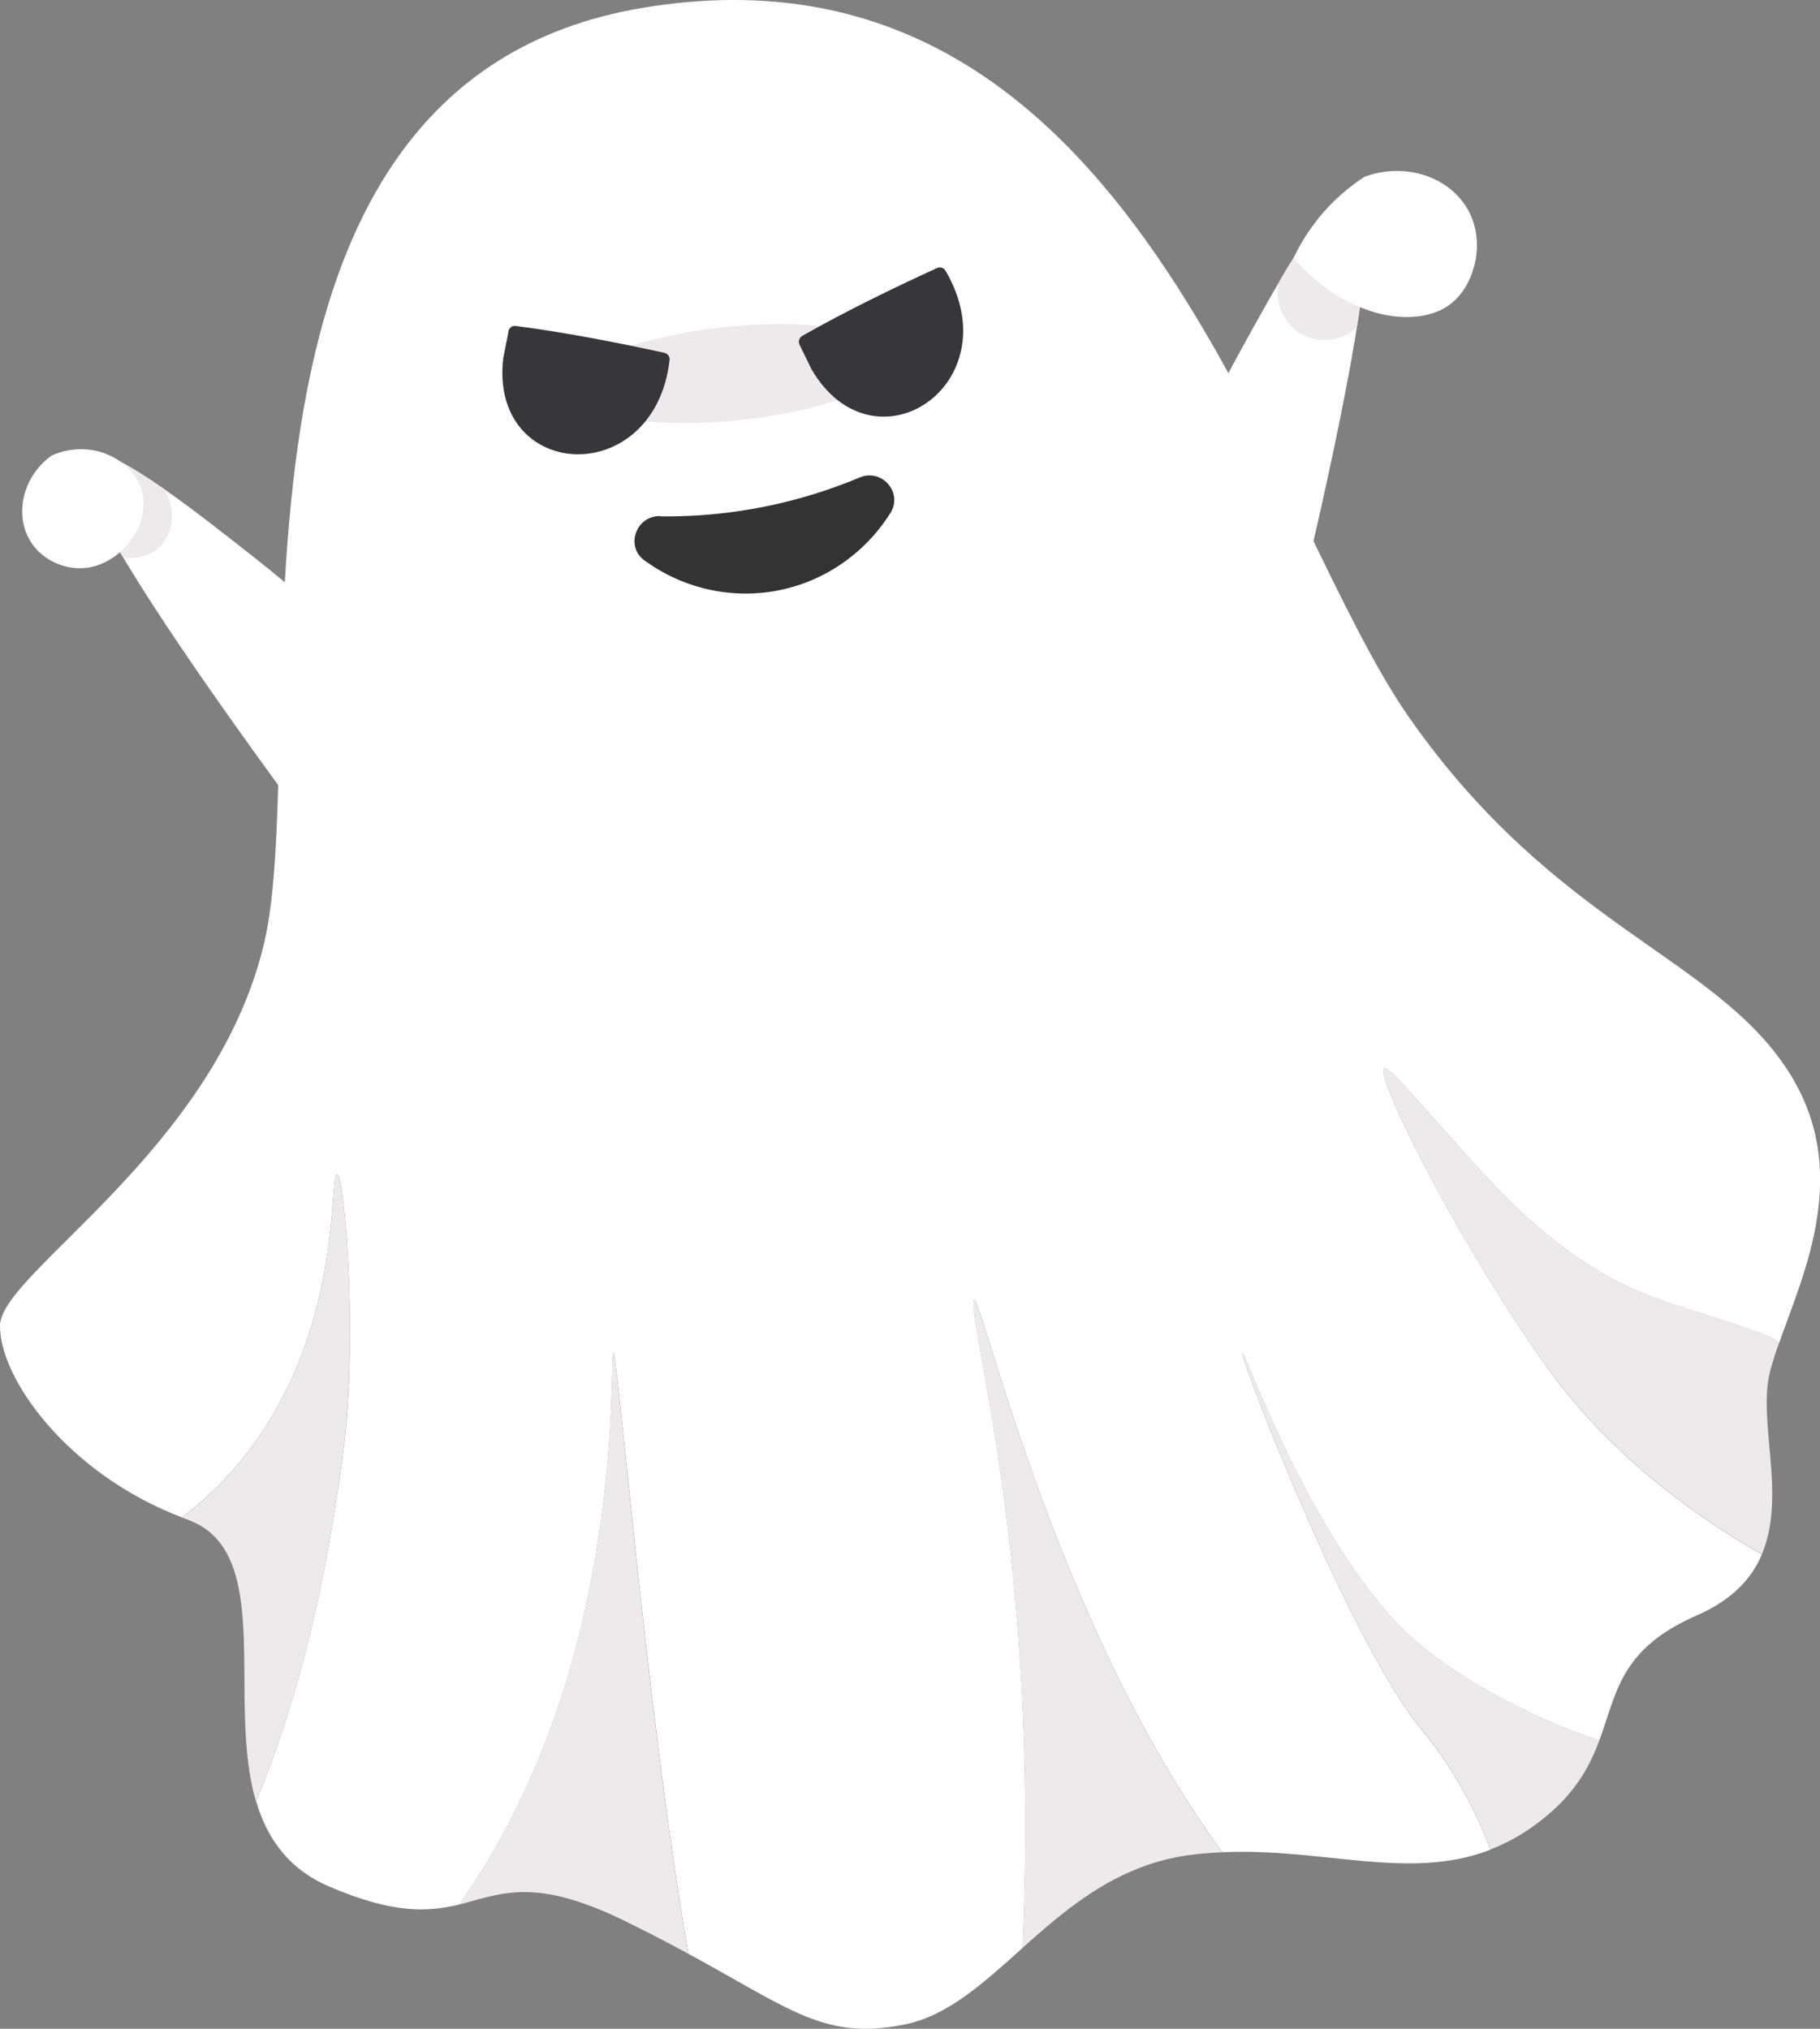
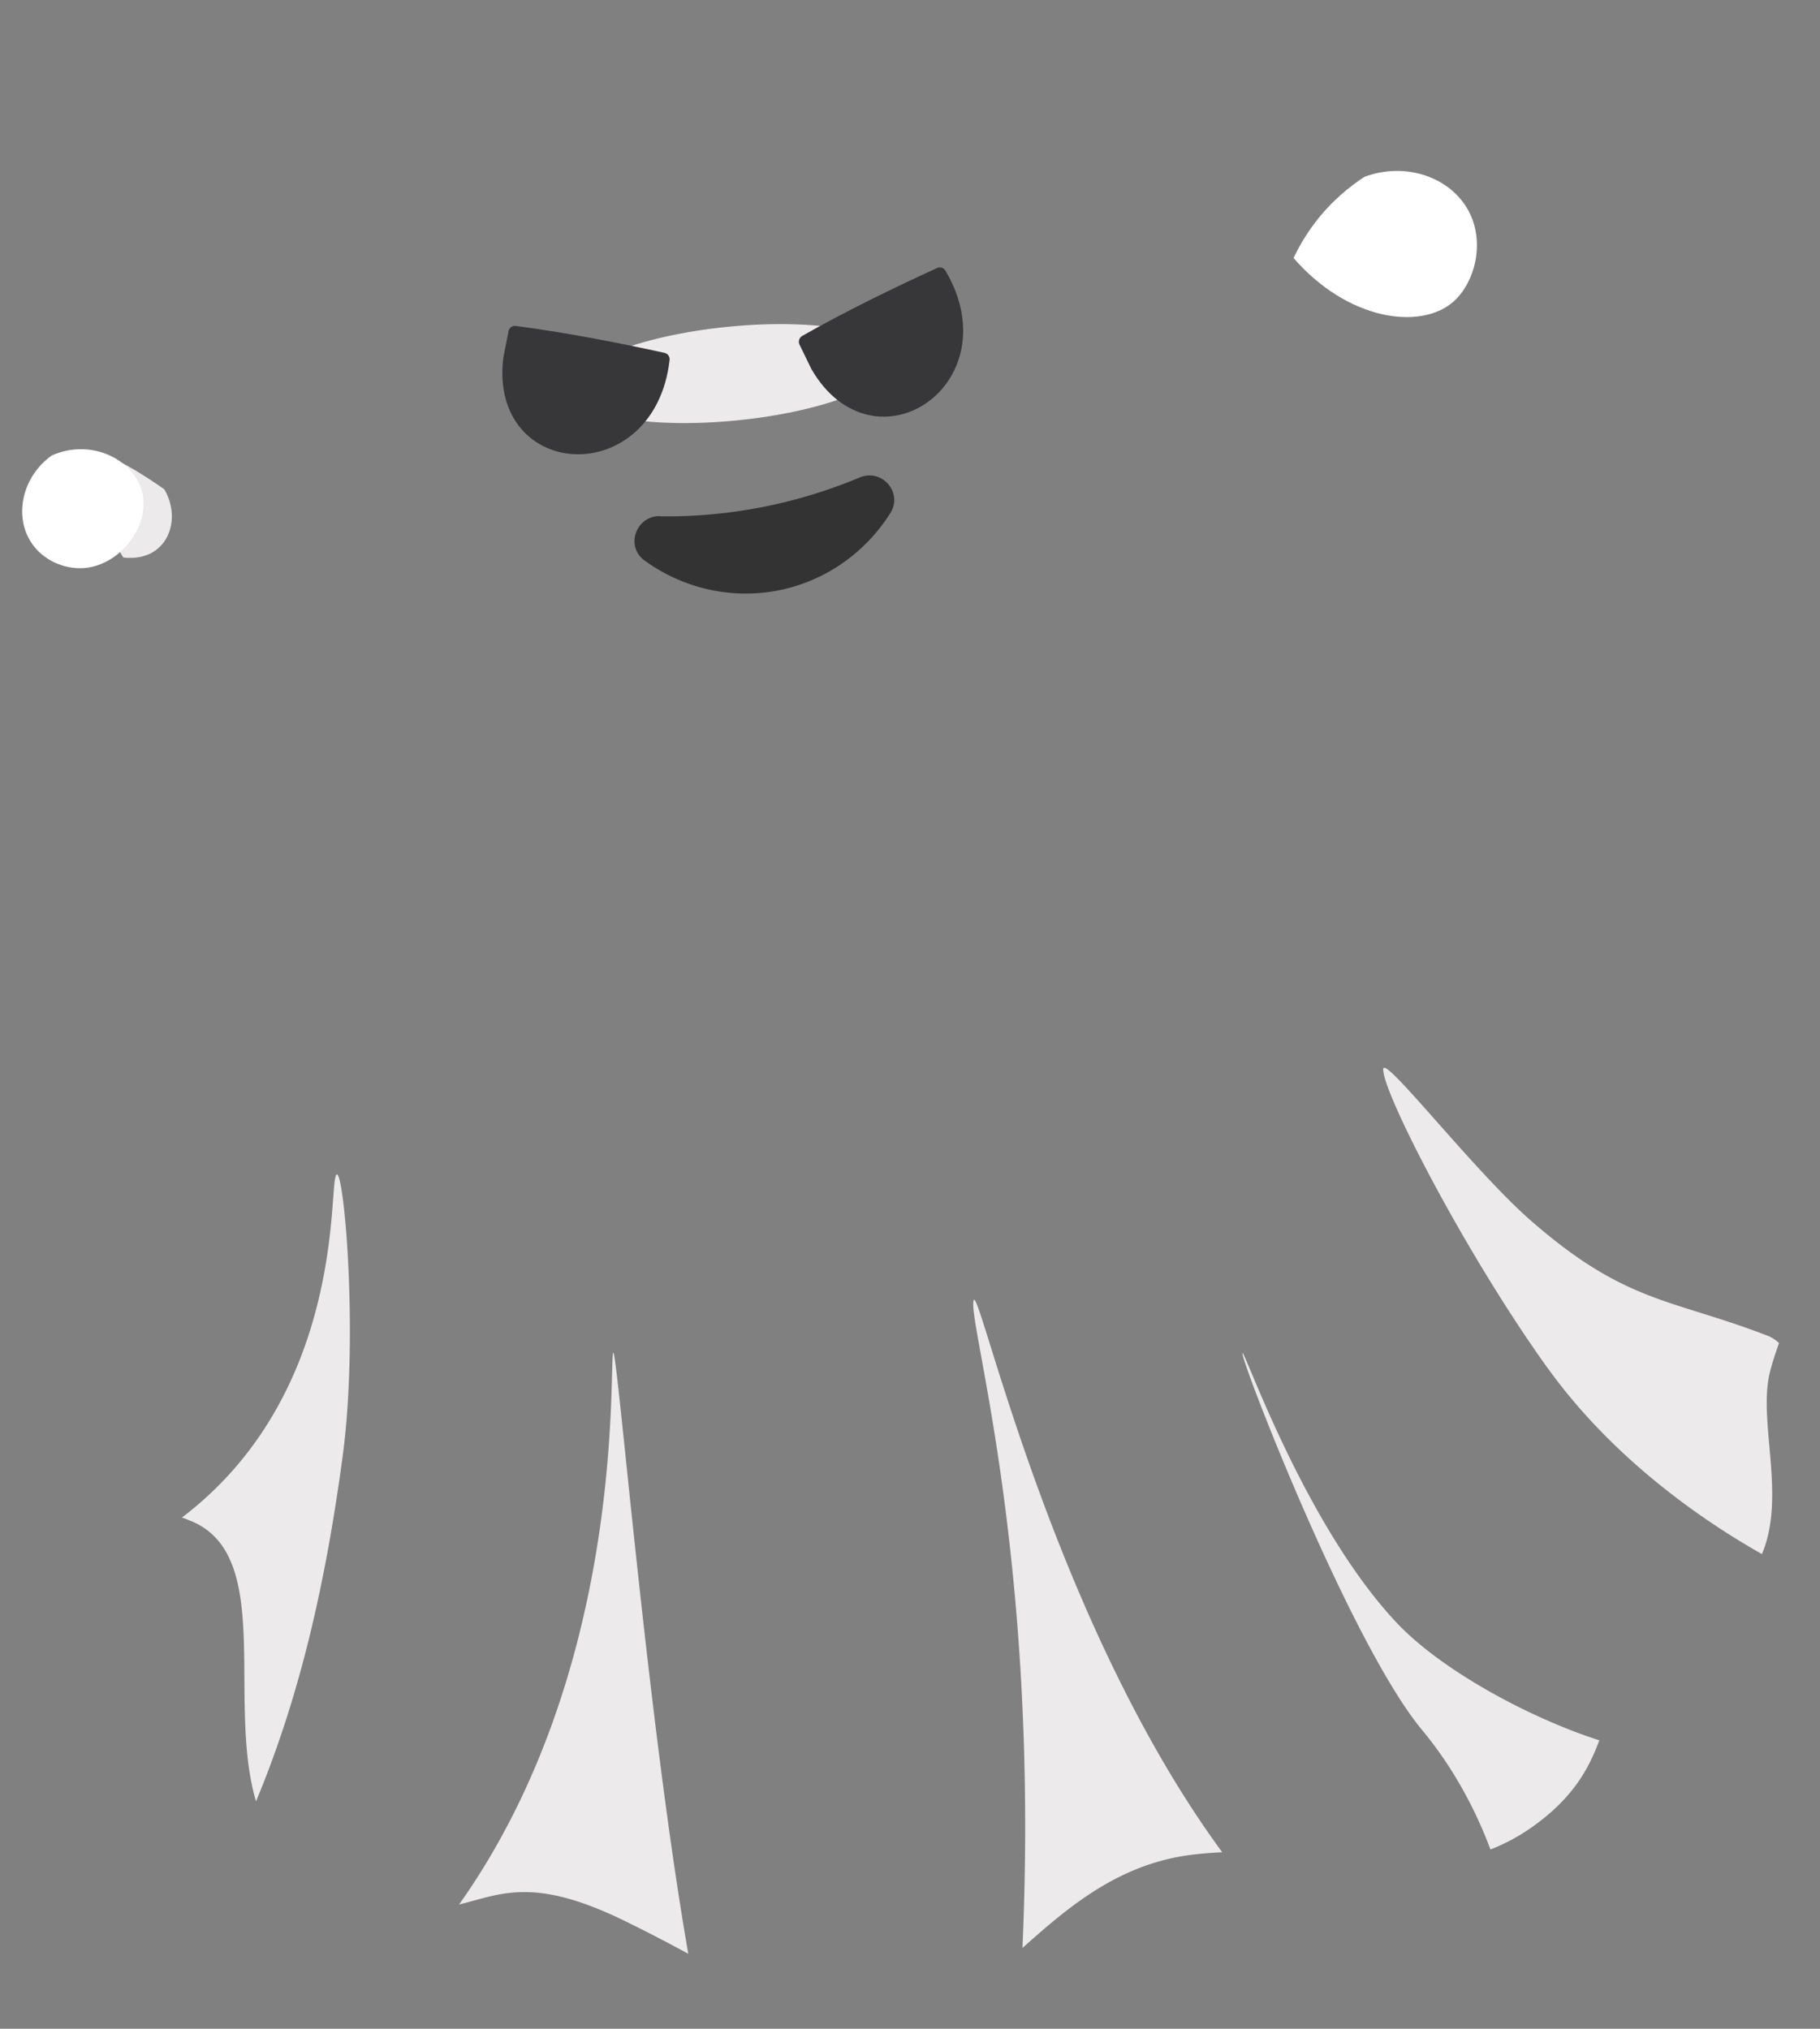
<svg xmlns="http://www.w3.org/2000/svg" id="_レイヤー_2" data-name="レイヤー 2" viewBox="0 0 138.56 154.45">
  <rect x="0" y="0" width="138.56" height="154.45" fill="#808080" stroke="none" />
  <defs>
    <style>.cls-1{fill:#fff}.cls-4{fill:#eceaea}</style>
  </defs>
-   <path class="cls-1" d="M25.51 89.72c-.41 2.19.16 16.82-11.66 25.8-8.8-3.37-13.9-10.66-13.85-14.61.05-4.02 16.32-13.29 20.09-29.03C23.87 56.13 14.15 6.37 48.97.59c37.36-6.21 47.24 38.25 58.35 54.09 11.11 15.84 23.16 18.11 28.8 26.83 4.92 7.61 1.22 15.35-.68 20.75-.25-.25-.53-.44-.84-.55-7.38-2.85-10.81-2.44-18.09-8.81-4.34-3.8-11.13-12.6-11.2-11.51-.12 1.67 6.28 14.08 12.52 22.78 5.11 7.12 12.14 11.81 16.31 14.16-.78 1.85-2.27 3.48-5 4.67-5.83 2.55-6.05 5.91-7.38 9.5-5.32-1.71-12.01-5.32-15.41-8.93-7.18-7.61-11.87-21.58-11.76-20.49s8.27 22.13 13.68 28.65c2.62 3.16 4.23 6.49 5.2 9.09-6.21 2.4-12.7-.16-20.41.19-13.01-17.72-18.57-43.47-18.93-42-.44 1.78 5.05 19.52 3.72 49.29-2.96 2.64-5.66 5.15-8.96 5.82-6.06 1.24-8.61-1.1-16.48-5.38-3.24-18.6-5.53-47.71-5.74-45.66-.25 2.5.64 24.49-11.71 41.91-2.28.55-4.94.77-9.92-1.38-3.12-1.35-4.72-3.69-5.54-6.48 3.47-8.34 5.35-17.11 6.59-26.22 1.33-9.82-.08-23.83-.57-21.19z" />
  <path class="cls-4" d="M14.31 115.7c-.15-.06-.3-.12-.46-.17 11.82-8.98 11.25-23.61 11.66-25.8.5-2.63 1.9 11.37.57 21.19-1.23 9.11-3.11 17.88-6.59 26.22-2.29-7.79 1.5-19.01-5.19-21.44zm38.09 33.04c-1.44-.78-3.05-1.63-4.9-2.53-6.94-3.38-9.39-1.99-12.55-1.22 12.35-17.42 11.46-39.41 11.71-41.91.21-2.06 2.5 27.06 5.74 45.66zm21.72-49.73c.37-1.47 5.92 24.27 18.93 42-.78.04-1.58.1-2.38.2-5.54.71-9.36 3.99-12.83 7.09 1.33-29.78-4.16-47.52-3.72-49.29zm20.47 4.06c-.11-1.09 4.58 12.88 11.76 20.49 3.4 3.6 10.08 7.22 15.41 8.93-.78 2.11-1.95 4.29-4.88 6.43a14.64 14.64 0 01-3.41 1.88c-.97-2.6-2.58-5.93-5.2-9.09-5.41-6.52-13.57-27.56-13.68-28.65zm23.24 1.09c-6.25-8.7-12.64-21.11-12.52-22.78.07-1.08 6.87 7.72 11.2 11.51 7.27 6.37 10.7 5.95 18.09 8.81.31.12.59.31.84.55-.28.79-.52 1.52-.69 2.2-.94 3.76 1.26 9.43-.61 13.86-4.17-2.35-11.2-7.04-16.31-14.16z" />
  <ellipse class="cls-4" cx="55.76" cy="28.44" rx="12.37" ry="3.58" transform="rotate(-5.68 55.777 28.43)" />
  <path d="M50.24 39.29c-1.82-.02-2.65 2.3-1.18 3.37 2.82 2.06 6.41 2.96 9.96 2.33 3.69-.65 6.84-2.87 8.77-5.94.97-1.55-.65-3.41-2.34-2.7a38.147 38.147 0 01-9.2 2.56c-2.17.32-4.19.42-6.01.4z" fill="#333" />
-   <path class="cls-1" d="M22.19 61.15C5.82 38.82 4.86 34.33 7.08 34.41c2.2.08 8.06 4.71 12.21 7.98C30.21 51 35.52 58.15 38.18 62.46c-5.33-.44-10.66-.87-15.98-1.31zm76.91-16.1c6.39-26.95 5.52-31.45 3.51-30.51-2 .94-5.59 7.48-8.14 12.11-6.7 12.18-8.81 20.84-9.58 25.84 4.74-2.48 9.47-4.96 14.21-7.43z" />
  <path d="M39.2 25.31c3.77.49 7.81 1.28 11.28 2.04-1.06 9.28-12.7 8.68-11.67-.02l.4-2.02zm22.12.7c3.3-1.88 7.01-3.68 10.23-5.15 4.74 8.05-4.92 14.58-9.33 7.01l-.9-1.85z" fill="#373638" stroke="#373638" stroke-linecap="round" stroke-linejoin="round" />
-   <path class="cls-4" d="M97.38 21.47a3.6 3.6 0 001.63 3.92c1.36.82 3.12.63 4.29-.47.36-2.29.65-4.24.88-5.73.52-3.45.68-4.6.17-4.88-.73-.4-2.33 1.23-3.34 2.25a21.107 21.107 0 00-3.62 4.91z" />
  <path class="cls-1" d="M98.48 19.64c4.1 4.73 9.6 5.51 12.12 3.37 1.67-1.43 2.52-4.56 1.18-7-1.37-2.5-4.73-3.72-7.9-2.55-1.07.7-2.51 1.82-3.8 3.54-.71.94-1.22 1.85-1.6 2.64z" />
  <path class="cls-4" d="M12.51 37.25c.92 1.57.7 3.43-.41 4.44-1.05.97-2.5.78-2.72.75-1.04-1.77-2.07-3.54-3.11-5.31-.39-1.28-.38-2.09.04-2.45.75-.65 2.81.2 6.2 2.57z" />
  <path class="cls-1" d="M10.8 37.38c-.66-2.38-3.82-4.04-6.85-2.71-2.12 1.5-2.81 4.22-1.81 6.22.85 1.7 2.73 2.5 4.33 2.35 2.72-.25 5.05-3.28 4.33-5.86z" />
</svg>